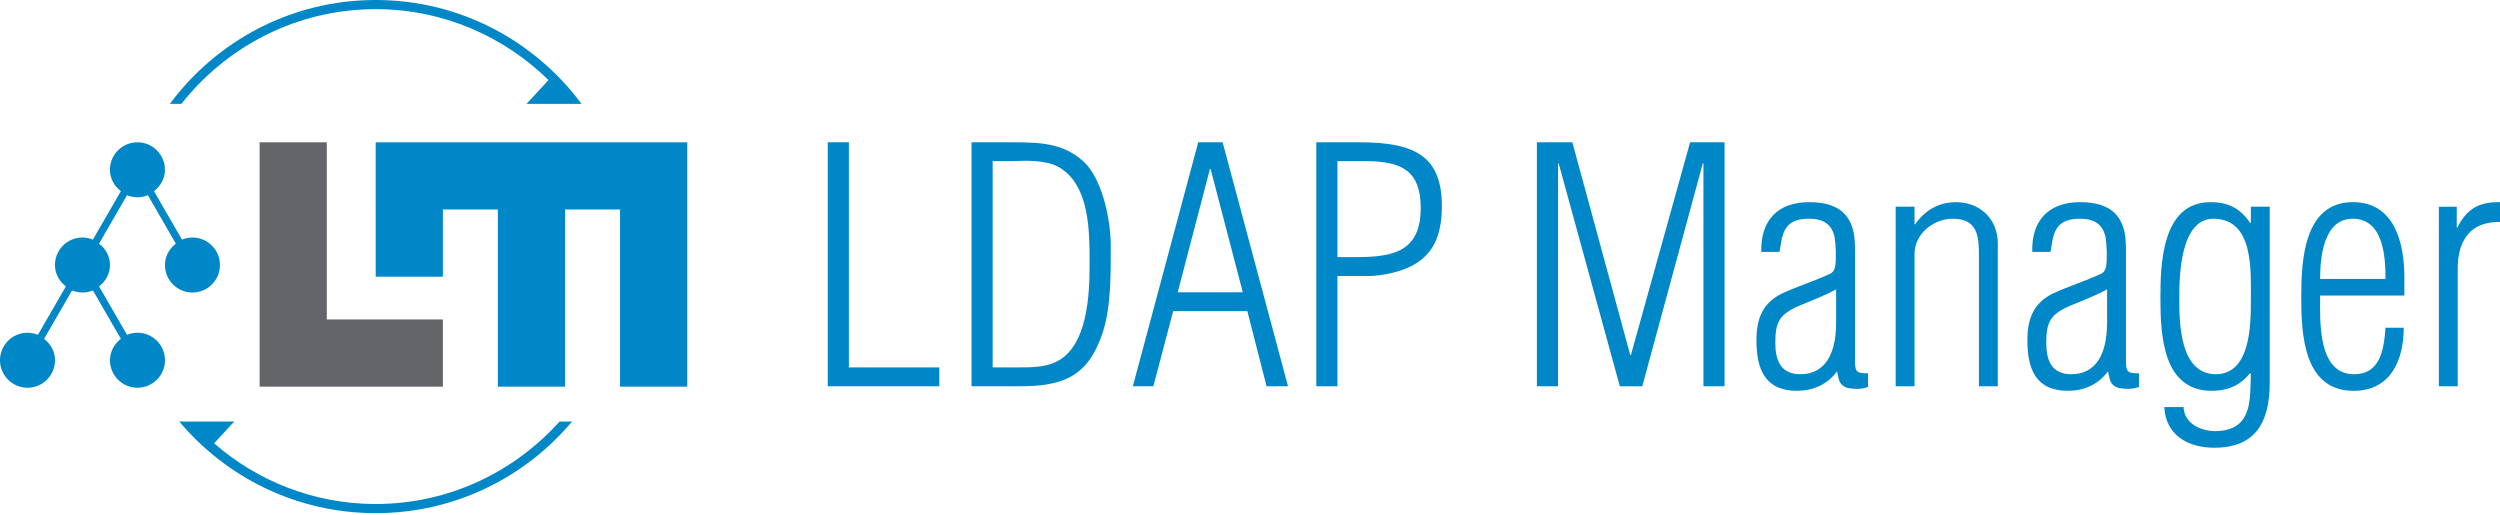
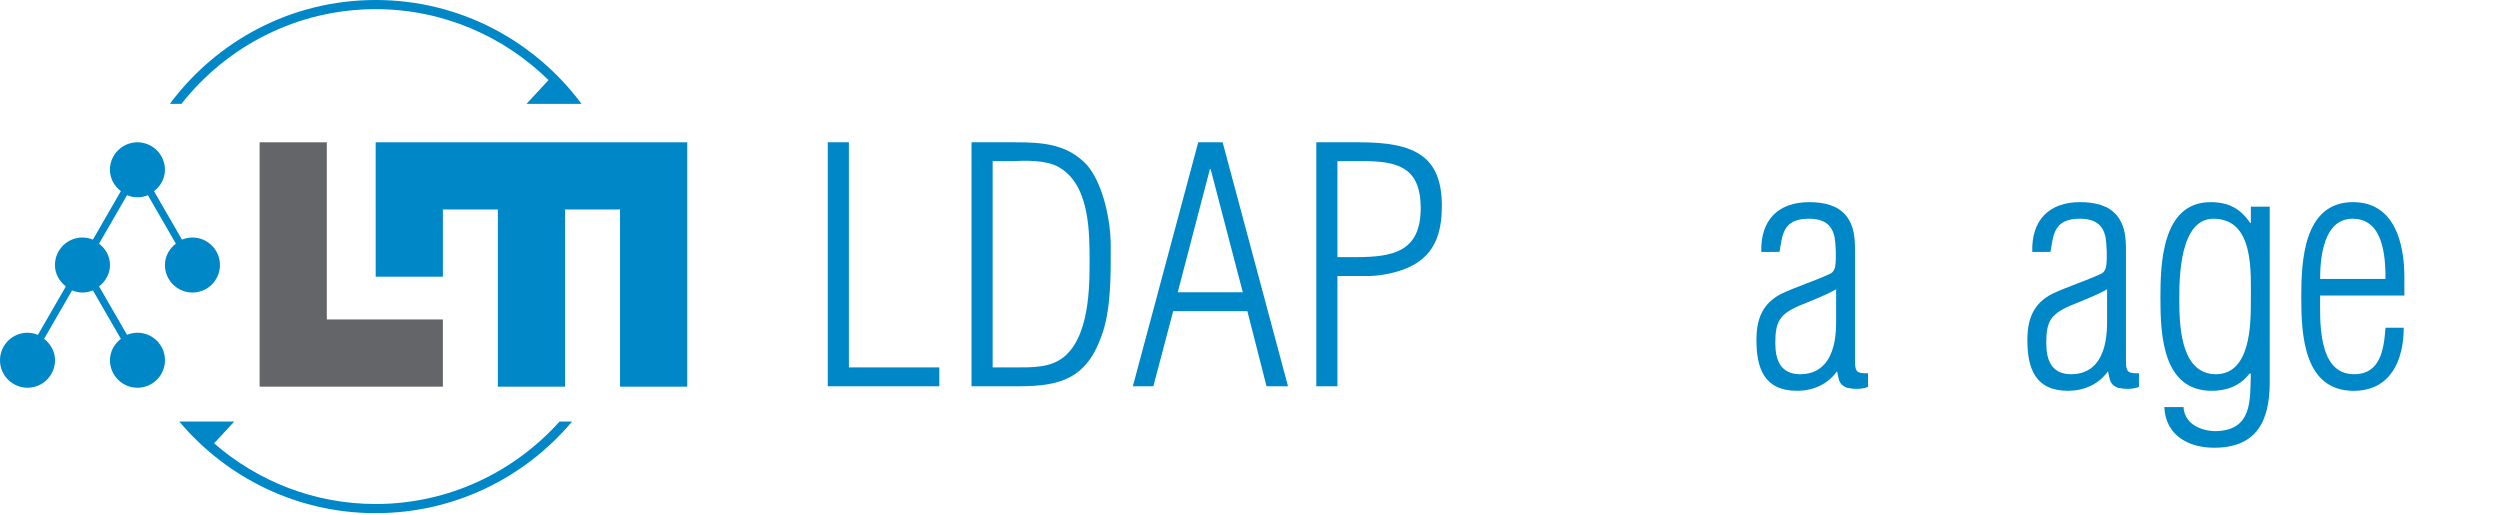
<svg xmlns="http://www.w3.org/2000/svg" version="1.1" id="レイヤー_1" x="0px" y="0px" viewBox="0 0 340 70" style="enable-background:new 0 0 340 70;" xml:space="preserve">
  <style type="text/css">
	.st0{fill:#0087C8;}
	.st1{fill:#636569;}
</style>
  <g>
    <g>
      <path class="st0" d="M112.574,52.531V19.352h2.875v30.613h12.298v2.566H112.574z" />
      <path class="st0" d="M132.126,19.352h5.928c3.76,0,7.122,0.221,9.82,3.141c2.212,2.654,3.186,7.609,3.186,10.926    c0,3.76,0.088,8.759-1.283,12.342c-2.034,5.707-5.618,6.769-11.148,6.769h-6.502V19.352z M135.001,49.965h3.45    c1.637,0,3.584,0,5.088-0.708c4.424-2.034,4.645-9.334,4.645-13.359c0-4.203,0.088-10.838-4.292-13.228    c-1.725-0.928-4.423-0.84-6.414-0.752h-2.477V49.965z" />
      <path class="st0" d="M166.277,19.352l8.892,33.179h-2.92l-2.61-10.219h-10.086l-2.699,10.219h-2.787l8.892-33.179H166.277z     M169.02,39.747l-4.38-16.766h-0.088l-4.38,16.766H169.02z" />
      <path class="st0" d="M179.017,52.531V19.352h5.884c7.476,0,11.193,1.858,11.193,8.671c0,3.186-0.753,5.618-2.699,7.211    c-2.123,1.813-5.795,2.3-7.122,2.3h-4.38v14.997H179.017z M181.892,34.969h2.478c5.132,0,8.847-0.753,8.847-6.681    c0-5.043-2.565-6.281-7.122-6.37h-4.203V34.969z" />
-       <path class="st0" d="M211.892,52.531h-2.875V19.352h4.822l7.874,28.932h0.089l8.051-28.932h4.689v33.179h-2.875V22.229h-0.089    l-8.228,30.303h-3.052l-8.316-30.303h-0.088V52.531z" />
      <path class="st0" d="M239.54,34.261c-0.133-4.292,2.256-6.769,6.502-6.769c2.035,0,3.893,0.442,5.044,1.858    c1.105,1.416,1.194,3.052,1.194,4.777v14.997c0,1.46,0.265,1.681,1.769,1.636v1.858c-0.885,0.354-1.902,0.31-2.831,0.133    c-1.15-0.442-1.105-1.062-1.372-2.212h-0.044c-1.283,1.769-3.274,2.61-5.397,2.61c-4.468,0-5.529-3.052-5.529-6.902    c0-2.831,0.796-4.955,3.362-6.281c2.167-1.018,4.512-1.726,6.68-2.743c0.398-0.177,0.62-0.664,0.664-0.973    c0.177-1.017,0.089-3.052-0.088-4.07c-0.354-1.46-1.238-2.434-3.495-2.434c-3.627,0-3.583,2.345-3.982,4.513H239.54z     M249.715,39.348c-1.681,0.929-3.407,1.549-5.088,2.257c-2.61,1.15-3.185,2.167-3.185,5.043c0,2.389,0.752,4.247,3.406,4.247    c1.681,0,2.875-0.708,3.628-1.814c1.061-1.548,1.238-3.627,1.238-5.441V39.348z" />
-       <path class="st0" d="M260.375,52.531h-2.565v-24.42h2.565v2.39h0.088c1.239-1.814,3.142-3.008,5.53-3.008    c3.142,0,5.707,2.123,5.707,5.662v19.376h-2.565V34.792c0-2.787-0.222-5.044-3.584-5.044c-2.565,0-5.176,2.035-5.176,4.778V52.531    z" />
      <path class="st0" d="M276.389,34.261c-0.132-4.292,2.257-6.769,6.503-6.769c2.034,0,3.892,0.442,5.042,1.858    c1.107,1.416,1.195,3.052,1.195,4.777v14.997c0,1.46,0.264,1.681,1.77,1.636v1.858c-0.885,0.354-1.902,0.31-2.831,0.133    c-1.151-0.442-1.107-1.062-1.372-2.212h-0.044c-1.283,1.769-3.274,2.61-5.398,2.61c-4.467,0-5.53-3.052-5.53-6.902    c0-2.831,0.797-4.955,3.364-6.281c2.167-1.018,4.511-1.726,6.68-2.743c0.398-0.177,0.619-0.664,0.663-0.973    c0.176-1.017,0.088-3.052-0.088-4.07c-0.354-1.46-1.239-2.434-3.494-2.434c-3.628,0-3.584,2.345-3.982,4.513H276.389z     M286.563,39.348c-1.68,0.929-3.406,1.549-5.086,2.257c-2.611,1.15-3.186,2.167-3.186,5.043c0,2.389,0.751,4.247,3.406,4.247    c1.682,0,2.875-0.708,3.628-1.814c1.061-1.548,1.238-3.627,1.238-5.441V39.348z" />
      <path class="st0" d="M306.115,28.111h2.567V52c0,5.308-1.814,8.891-7.565,8.891c-3.496,0-6.591-1.681-6.77-5.529h2.611    c0.132,2.212,2.168,3.186,4.203,3.274c5.308,0,4.822-4.424,4.954-7.83h-0.176c-1.327,1.725-3.186,2.345-5.132,2.345    c-6.636,0-6.99-7.476-6.99-12.564c0-4.644,0.178-13.094,6.814-13.094c2.477,0,4.069,0.885,5.396,2.831h0.088V28.111z     M296.384,40.587c0,3.451,0.088,10.308,4.998,10.308c4.689-0.044,4.733-6.724,4.733-9.953c0-3.937,0.487-11.193-5.086-11.193    C296.472,29.748,296.384,37.667,296.384,40.587z" />
      <path class="st0" d="M326.995,40.189h-11.457c0,3.141-0.442,10.705,4.599,10.705c3.628,0,4.071-3.406,4.293-6.326h2.477    c0,4.468-1.814,8.583-6.814,8.583c-6.812,0-7.122-7.698-7.122-12.741c0-4.911,0.31-12.918,7.034-12.918    c5.662,0,6.99,5.574,6.99,10.219V40.189z M324.43,37.932c0-3.097-0.31-8.184-4.469-8.184c-3.981,0-4.423,5.309-4.423,8.184H324.43    z" />
-       <path class="st0" d="M334.117,30.943h0.088c1.283-2.565,2.963-3.494,5.795-3.45v2.698c-3.981-0.088-5.751,2.478-5.751,6.326    v16.014h-2.567v-24.42h2.435V30.943z" />
    </g>
    <g>
      <path class="st0" d="M51.093,0C39.613,0,29.46,5.568,23.101,14.124h1.573C30.84,6.297,40.379,1.246,51.093,1.246    c9.151,0,17.436,3.693,23.504,9.644l-2.989,3.233h5.905h1.573C72.726,5.568,62.573,0,51.093,0z" />
      <path class="st0" d="M76.102,57.327c-6.165,6.865-15.077,11.216-25.009,11.216c-8.408,0-16.079-3.126-21.977-8.249l2.742-2.967    h-5.774h-1.703c6.401,7.614,15.986,12.462,26.712,12.462s20.311-4.848,26.712-12.462H76.102z" />
      <polygon class="st0" points="93.464,19.353 93.464,19.352 51.092,19.352 51.092,28.491 51.093,28.491 51.093,37.631     60.232,37.631 60.232,28.491 67.709,28.491 67.709,52.586 76.848,52.586 76.848,28.491 84.326,28.491 84.326,52.586     93.465,52.586 93.465,19.353   " />
      <polygon class="st1" points="44.446,43.447 44.446,19.353 35.307,19.353 35.307,43.447 35.307,52.586 44.446,52.586     60.232,52.586 60.232,43.447   " />
      <path class="st0" d="M26.171,32.302c-0.504,0-0.983,0.106-1.422,0.287l-3.804-6.587c0.882-0.684,1.487-1.706,1.487-2.909    c0-2.066-1.675-3.741-3.741-3.741c-2.066,0-3.741,1.675-3.741,3.741c0,1.203,0.604,2.224,1.486,2.908l-3.803,6.587    c-0.438-0.18-0.916-0.286-1.419-0.286c-2.066,0-3.741,1.675-3.741,3.741c0,1.203,0.604,2.224,1.486,2.908l-3.803,6.587    c-0.438-0.18-0.916-0.286-1.419-0.286C1.675,45.252,0,46.926,0,48.992c0,2.066,1.675,3.741,3.741,3.741    c2.066,0,3.741-1.675,3.741-3.741c0-1.202-0.604-2.224-1.486-2.908l3.802-6.587c0.438,0.18,0.916,0.286,1.419,0.286    c0.503,0,0.981-0.106,1.419-0.287l3.804,6.588c-0.881,0.684-1.485,1.706-1.485,2.908c0,2.066,1.675,3.741,3.741,3.741    c2.066,0,3.741-1.675,3.741-3.741c0-2.066-1.675-3.741-3.741-3.741c-0.504,0-0.981,0.106-1.42,0.287l-3.805-6.587    c0.882-0.684,1.486-1.706,1.486-2.908c0-1.203-0.605-2.224-1.486-2.909l3.802-6.587c0.438,0.18,0.916,0.287,1.42,0.287    c0.503,0,0.98-0.106,1.419-0.286l3.804,6.588c-0.881,0.684-1.485,1.706-1.485,2.907c0,2.066,1.675,3.741,3.741,3.741    c2.066,0,3.741-1.675,3.741-3.741C29.912,33.977,28.237,32.302,26.171,32.302z" />
    </g>
  </g>
</svg>